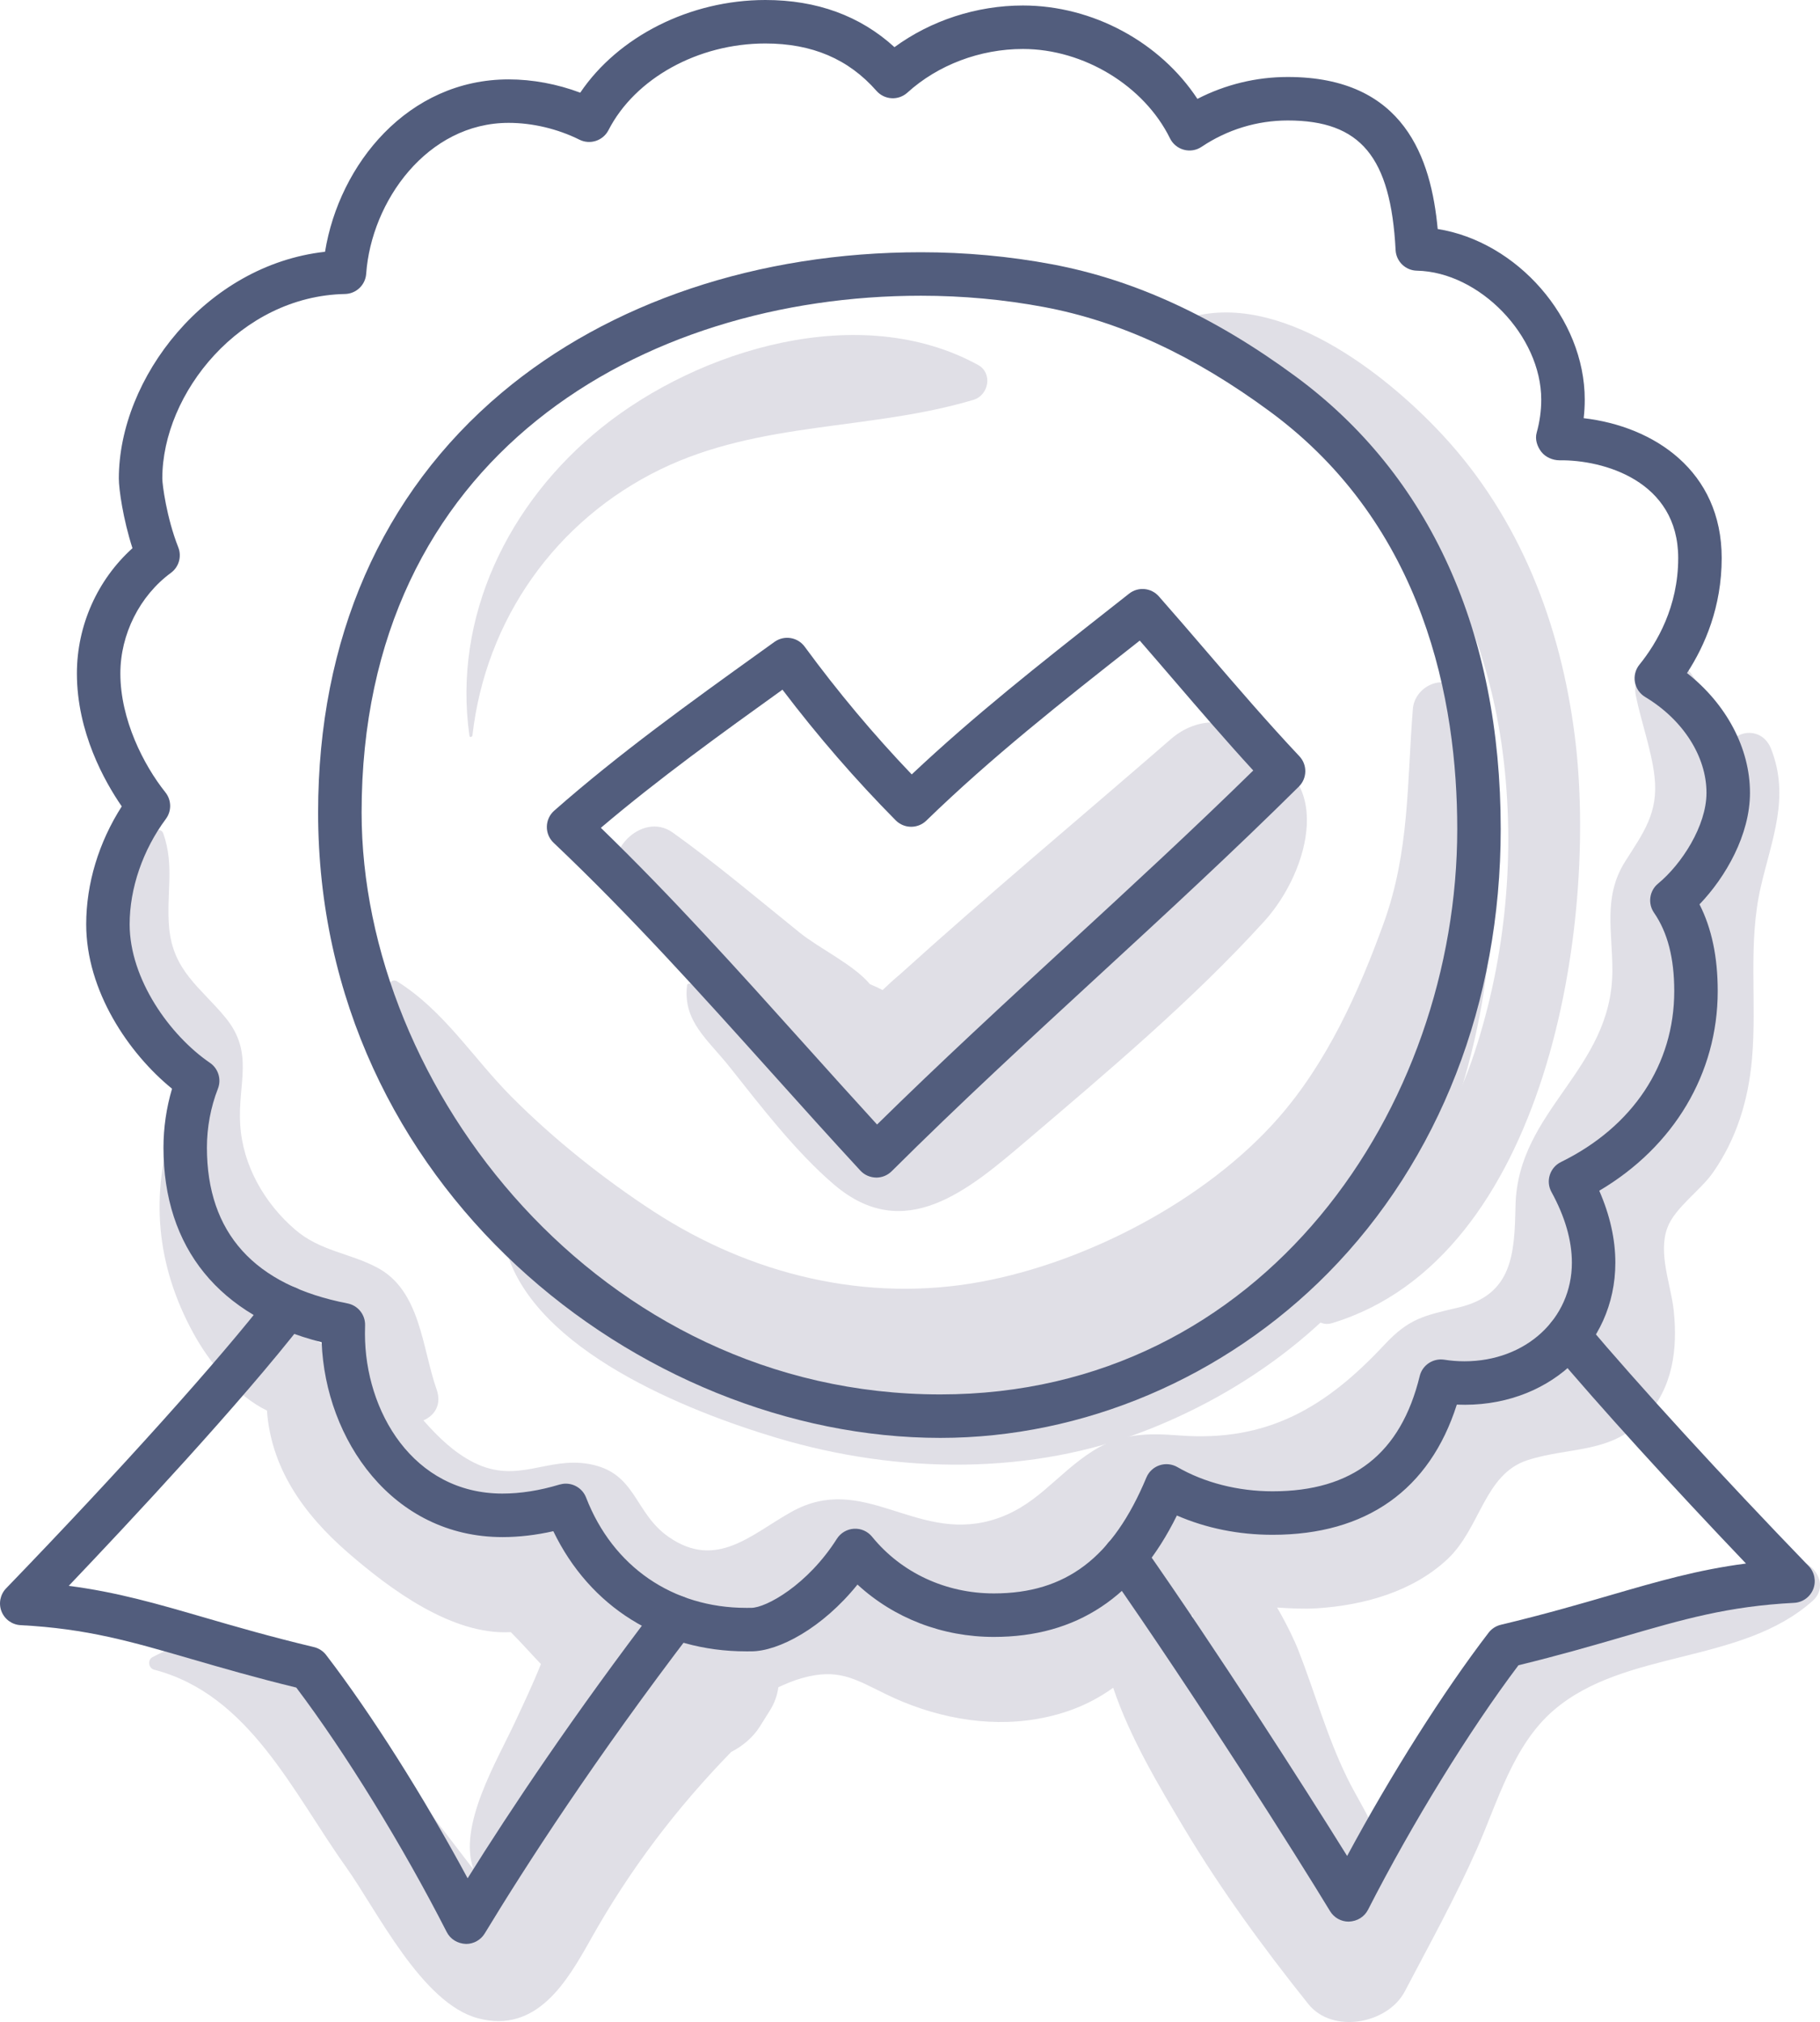
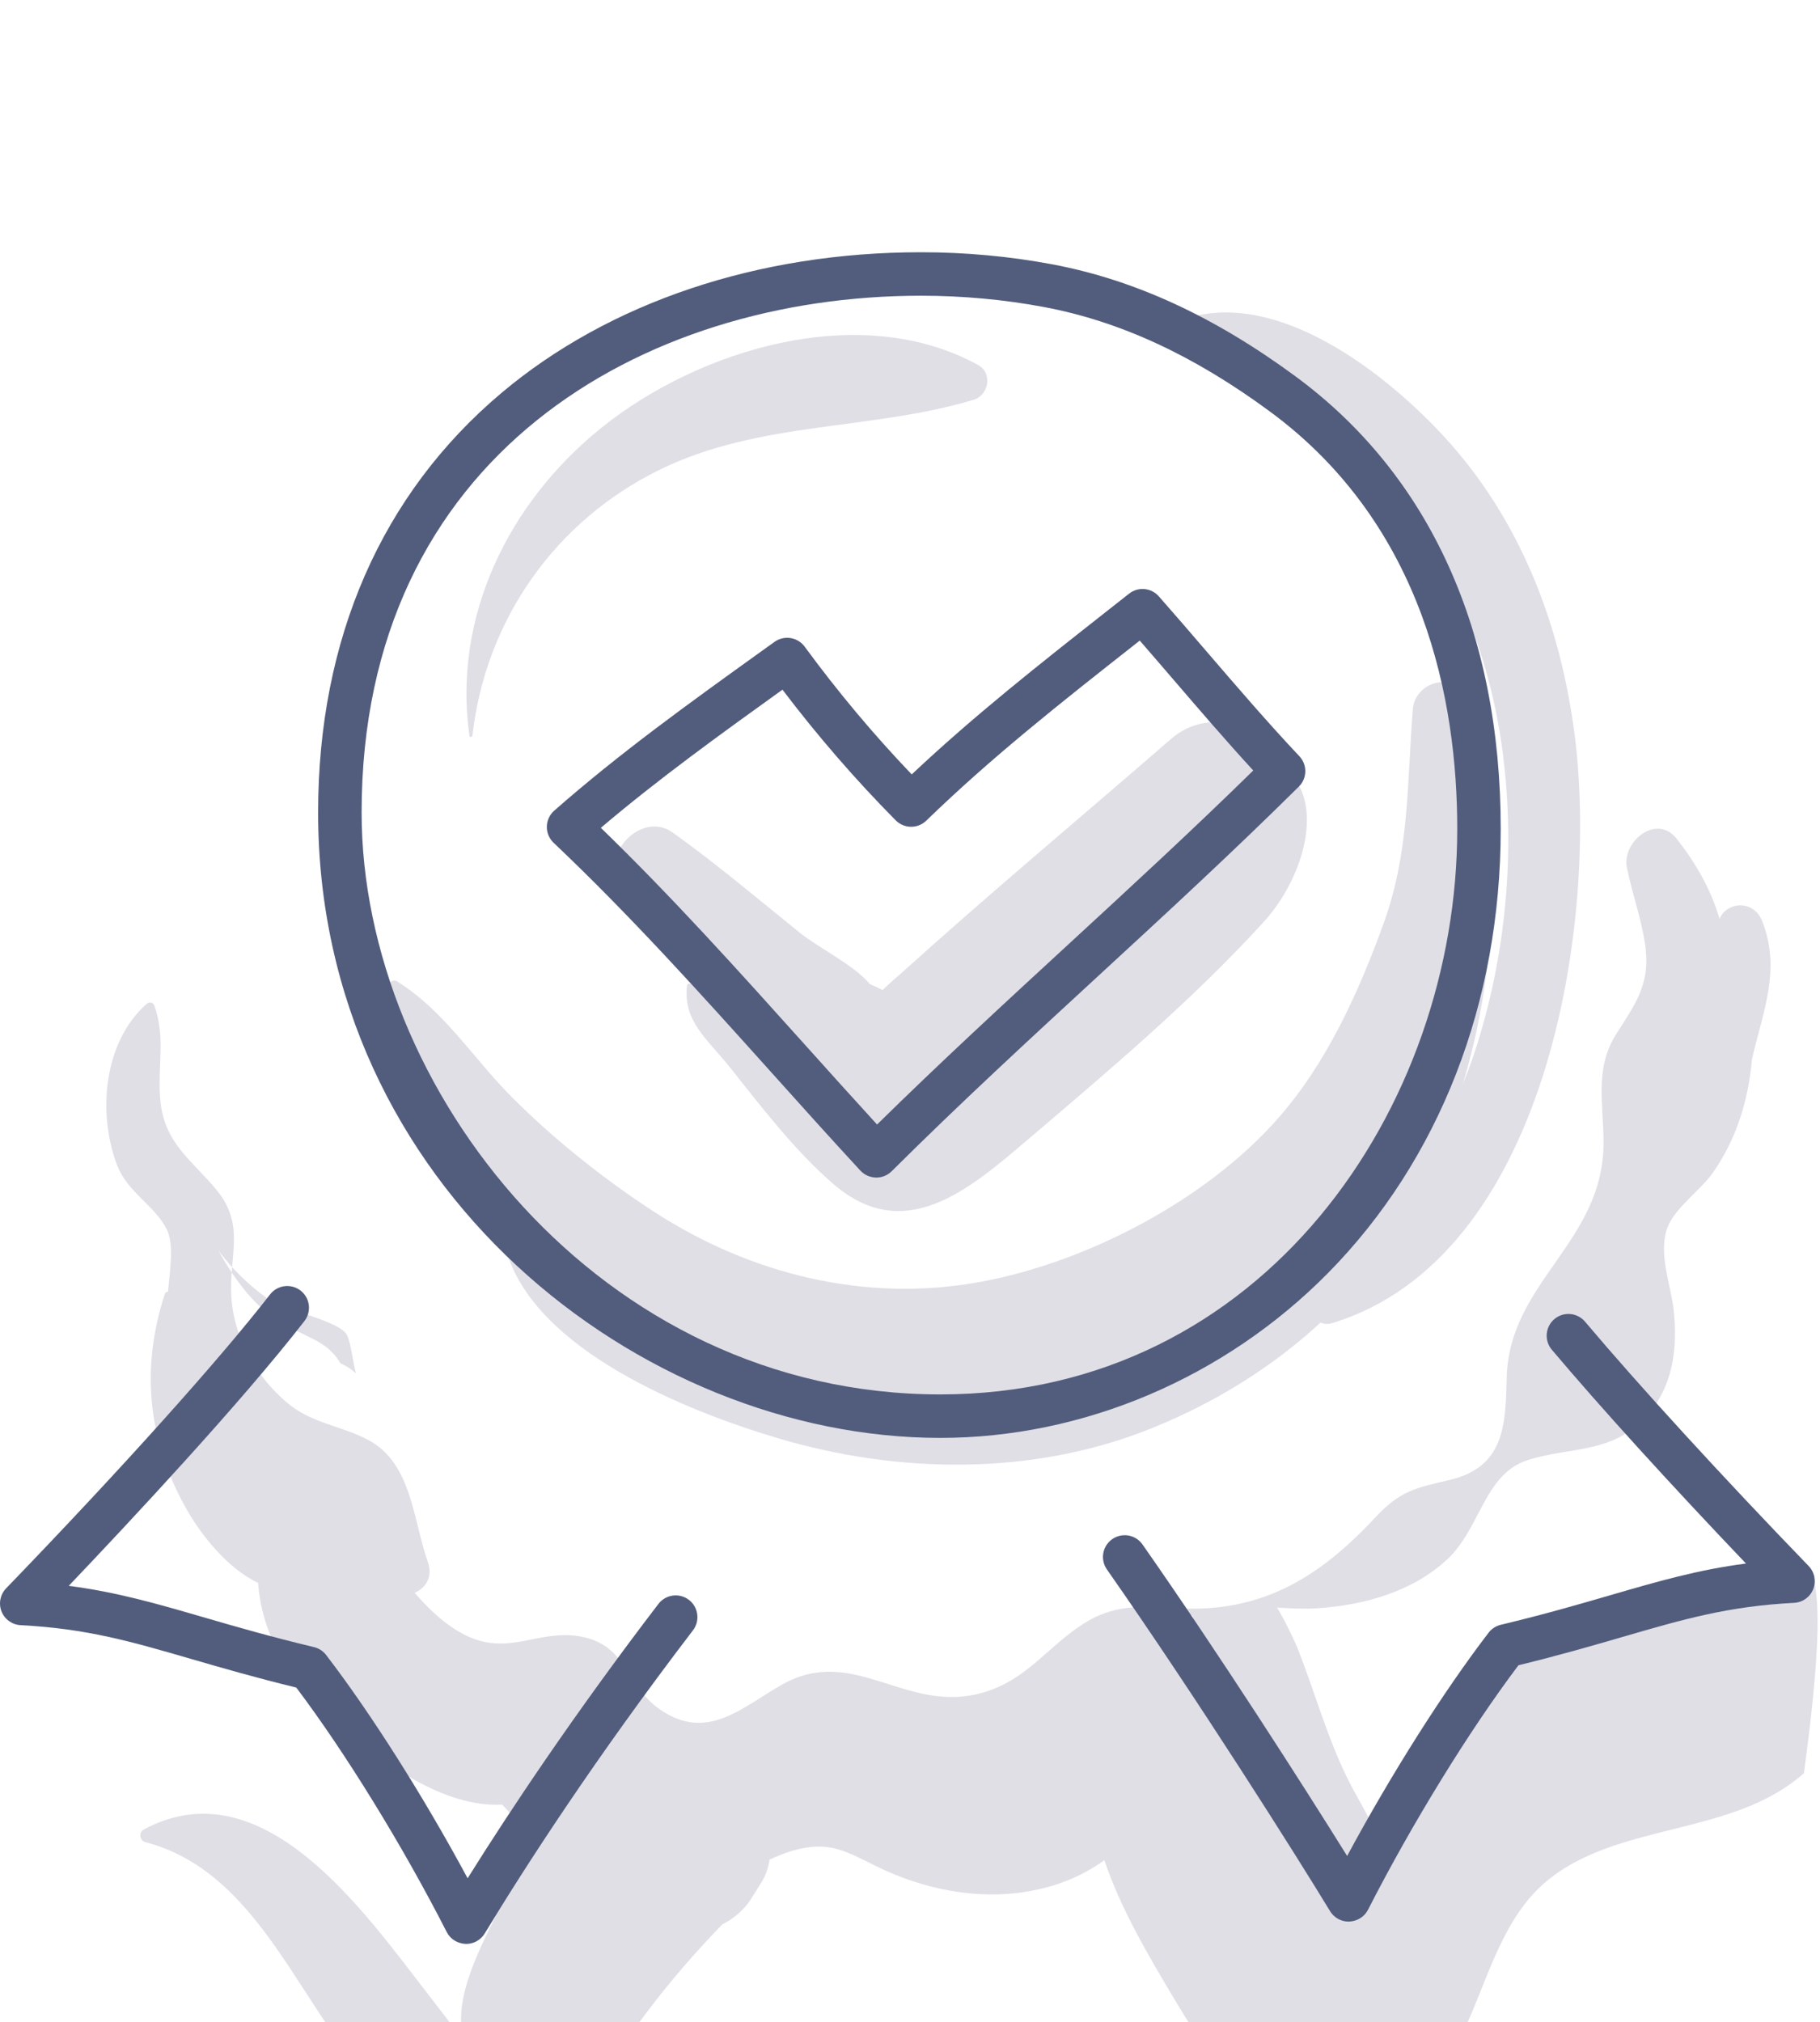
<svg xmlns="http://www.w3.org/2000/svg" x="0px" y="0px" viewBox="0 0 160.414 178.189" style="enable-background:new 0 0 160.414 178.189;" xml:space="preserve">
  <g id="_x33_3">
    <g>
      <g>
        <g>
          <path style="fill:#E0DFE6;" d="M103.187,65.143c-7.955,6.909-16.071,13.673-23.885,20.741c-0.523,0.436-1.024,0.894-1.514,1.365     c-0.291-0.157-0.641-0.326-1.109-0.518c-1.436-1.714-4.47-3.155-6.171-4.524c-3.733-3.006-7.313-6.047-11.215-8.84     c-2.722-1.948-6.437,1.887-4.596,4.596c3.578,5.268,7.881,9.463,12.575,13.745c3.623,3.306,7.592,8.212,13.051,6.816     c5.31-1.358,10.137-7.218,14.16-10.683c5.624-4.844,11.248-9.688,16.872-14.531C116.99,68.457,108.783,60.283,103.187,65.143z" />
        </g>
        <g>
          <path style="fill:#E0DFE6;" d="M109.99,66.154c-2.21-0.479-3.884,0.664-4.709,2.673c-2.114,5.153-5.928,7.969-9.936,11.8     c-4.22,4.034-8.59,7.963-12.657,12.151c-0.849,0.809-1.639,1.672-2.371,2.591c-0.635,1.834-1.633,2.245-2.995,1.232     c-1.948-0.297-5.237-4.044-6.879-5.218c-2.85-2.039-6.107-5.477-9.786-4.681c-0.063,0.014-0.092,0.072-0.099,0.129     c-0.386,3.169,1.811,4.753,3.767,7.215c2.747,3.458,5.808,7.461,9.191,10.348c6.207,5.295,11.832,0.496,16.937-3.85     c7.115-6.059,14.716-12.453,21-19.38C115.411,76.802,117.927,67.875,109.99,66.154z" />
        </g>
        <g>
          <path style="fill:#E0DFE6;" d="M130.851,73.371c0.36-4.203,0.043-8.408-1.942-12.081c-1.186-2.195-4.205-0.992-4.38,1.186     c-0.528,6.577-0.277,12.535-2.576,18.89c-2.202,6.087-5.017,12.325-9.34,17.225c-6.325,7.17-16.767,12.619-26.105,14.357     c-10.14,1.888-20.323-0.61-28.901-6.189c-4.388-2.853-8.806-6.373-12.505-10.089c-3.427-3.443-5.944-7.593-10.119-10.199     c-0.324-0.202-0.68,0.068-0.707,0.406c-0.668,8.146,5.265,16.71,11.907,23.027c-0.38-0.079-0.766-0.147-1.167-0.19     c-0.263-0.028-0.455,0.279-0.388,0.51c2.548,8.799,15.915,14.122,23.845,16.491c10.653,3.182,22.482,3.358,32.89-0.794     c9.407-3.752,17.756-10.254,22.851-19.108C129.345,97.897,132.811,83.657,130.851,73.371z" />
        </g>
        <g>
-           <path style="fill:#E0DFE6;" d="M158.302,137.505c-4.919-0.431-9.734,2.118-14.336,3.726c-3.566,1.246-8.1,2.132-11.146,4.545     c-3.835,3.037-6.417,8.176-9.473,11.936c-0.829,1.021-1.625,2.066-2.408,3.12c-0.648-1.385-1.505-2.743-2.206-4.173     c-1.795-3.661-2.848-7.554-4.336-11.331c-0.228-0.578-0.907-2.076-1.836-3.664c1.165,0.073,2.332,0.142,3.499,0.068     c4.117-0.261,8.477-1.459,11.546-4.359c2.897-2.737,3.221-7.482,7.055-8.705c3.761-1.2,7.36-0.522,10.367-3.769     c2.419-2.612,2.85-6.002,2.493-9.401c-0.241-2.297-1.408-5.039-0.552-7.324c0.648-1.73,2.924-3.288,3.999-4.825     c2.099-3,3.128-6.393,3.449-10.007c0.451-5.076-0.379-10.176,0.779-15.195c0.975-4.226,2.58-7.89,0.906-12.155     c-0.766-1.952-3.131-1.73-3.766-0.207c-0.699-2.428-1.973-4.777-3.786-7.076c-1.768-2.242-4.833,0.267-4.377,2.548     c0.472,2.361,1.371,4.768,1.651,7.138c0.382,3.24-1.001,5.019-2.583,7.522c-1.981,3.133-1.1,6.245-1.128,9.701     c-0.071,8.725-8.354,12.184-8.537,20.639c-0.091,4.196-0.229,7.839-5.026,8.967c-3.04,0.715-4.36,0.96-6.523,3.276     c-5.155,5.521-10.315,8.596-18.089,7.999c-2.78-0.214-5.155-0.196-7.62,1.369c-3.289,2.088-5.027,5.02-9.015,6.127     c-6.682,1.855-11.243-4.246-17.508-0.783c-3.525,1.949-6.618,5.17-10.851,2.237c-3.08-2.134-2.84-5.682-7.013-6.431     c-3.731-0.669-6.314,1.803-10.174-0.135c-1.731-0.869-3.128-2.227-4.436-3.711c0.98-0.43,1.634-1.383,1.161-2.728     c-1.286-3.656-1.41-8.696-5.217-10.728c-2.467-1.316-5.028-1.438-7.265-3.366c-2.689-2.318-4.608-5.638-4.83-9.251     c-0.226-3.677,1.267-6.317-1.317-9.446c-2.169-2.626-4.595-4.078-4.944-7.892c-0.274-2.987,0.496-5.444-0.521-8.323     c-0.104-0.294-0.437-0.386-0.673-0.178c-3.762,3.311-4.358,9.499-2.665,14.1c0.936,2.544,3.333,3.622,4.42,5.771     c0.647,1.279,0.308,3.531,0.111,5.514c-0.111-0.011-0.227,0.042-0.274,0.185c-2.102,6.465-1.546,12.668,1.741,18.669     c1.385,2.529,3.757,5.502,6.482,6.806c0.348,4.948,3.094,9.022,7.165,12.547c3.69,3.196,9.147,7.272,14.326,6.979     c0.932,0.934,1.778,1.898,2.656,2.815c-0.69,1.727-1.487,3.409-2.279,5.106c-1.624,3.482-5.049,9.143-3.665,12.968     c-0.106-0.122-0.2-0.231-0.256-0.304c-1.002-1.306-1.997-2.619-3.008-3.918c-5.469-7.032-14.485-20.159-25.03-14.46     c-0.458,0.247-0.351,0.977,0.144,1.105c8.377,2.164,12.23,10.825,16.926,17.405c2.702,3.787,6.668,12.006,11.624,13.314     c5.175,1.365,7.835-3.22,9.94-6.976c3.428-6.117,7.538-11.532,12.373-16.495c1.043-0.53,1.948-1.32,2.517-2.227     c0.295-0.47,0.589-0.94,0.884-1.409c0.426-0.68,0.667-1.378,0.757-2.068c0.683-0.312,1.371-0.605,2.082-0.804     c3.164-0.888,4.613,0.049,7.348,1.393c4.093,2.01,8.844,2.99,13.362,2.208c2.617-0.453,4.792-1.363,6.719-2.751     c1.463,4.373,4.048,8.692,6.274,12.414c3.229,5.398,6.995,10.542,10.917,15.448c2.149,2.688,7.015,1.751,8.509-1.097     c2.177-4.148,4.446-8.248,6.343-12.531c1.869-4.222,3.203-9.168,6.776-12.245c6.286-5.413,16.541-4.013,22.844-9.661     C161.233,139.751,159.963,137.65,158.302,137.505z M30.014,120.149c-0.748-1.262-1.675-1.811-3.032-2.458     c-2.356-1.123-3.827-2.016-5.478-4.078c-0.838-1.047-1.583-2.19-2.242-3.395c1.186,1.585,2.608,2.992,4.221,4.144     c1.593,1.137,5.802,1.859,6.954,3.074c0.477,0.503,0.639,2.585,0.939,3.591C30.993,120.685,30.556,120.381,30.014,120.149z      M43.726,167.196c-0.266-0.458-0.745-1.043-1.199-1.569c0.217,0.085,0.456,0.125,0.726,0.058     c0.485-0.12,0.946-0.324,1.393-0.574C44.257,165.917,43.916,166.667,43.726,167.196z M102.746,144.154     c0.782-0.82,1.492-1.4,2.365-1.807c0.014,0.084,0.028,0.167,0.041,0.251c0.208,1.386,0.452,2.774,0.695,4.162     C104.85,145.823,103.82,144.938,102.746,144.154z" />
+           <path style="fill:#E0DFE6;" d="M158.302,137.505c-4.919-0.431-9.734,2.118-14.336,3.726c-3.566,1.246-8.1,2.132-11.146,4.545     c-3.835,3.037-6.417,8.176-9.473,11.936c-0.829,1.021-1.625,2.066-2.408,3.12c-0.648-1.385-1.505-2.743-2.206-4.173     c-1.795-3.661-2.848-7.554-4.336-11.331c-0.228-0.578-0.907-2.076-1.836-3.664c1.165,0.073,2.332,0.142,3.499,0.068     c4.117-0.261,8.477-1.459,11.546-4.359c2.897-2.737,3.221-7.482,7.055-8.705c3.761-1.2,7.36-0.522,10.367-3.769     c2.419-2.612,2.85-6.002,2.493-9.401c-0.241-2.297-1.408-5.039-0.552-7.324c0.648-1.73,2.924-3.288,3.999-4.825     c2.099-3,3.128-6.393,3.449-10.007c0.975-4.226,2.58-7.89,0.906-12.155     c-0.766-1.952-3.131-1.73-3.766-0.207c-0.699-2.428-1.973-4.777-3.786-7.076c-1.768-2.242-4.833,0.267-4.377,2.548     c0.472,2.361,1.371,4.768,1.651,7.138c0.382,3.24-1.001,5.019-2.583,7.522c-1.981,3.133-1.1,6.245-1.128,9.701     c-0.071,8.725-8.354,12.184-8.537,20.639c-0.091,4.196-0.229,7.839-5.026,8.967c-3.04,0.715-4.36,0.96-6.523,3.276     c-5.155,5.521-10.315,8.596-18.089,7.999c-2.78-0.214-5.155-0.196-7.62,1.369c-3.289,2.088-5.027,5.02-9.015,6.127     c-6.682,1.855-11.243-4.246-17.508-0.783c-3.525,1.949-6.618,5.17-10.851,2.237c-3.08-2.134-2.84-5.682-7.013-6.431     c-3.731-0.669-6.314,1.803-10.174-0.135c-1.731-0.869-3.128-2.227-4.436-3.711c0.98-0.43,1.634-1.383,1.161-2.728     c-1.286-3.656-1.41-8.696-5.217-10.728c-2.467-1.316-5.028-1.438-7.265-3.366c-2.689-2.318-4.608-5.638-4.83-9.251     c-0.226-3.677,1.267-6.317-1.317-9.446c-2.169-2.626-4.595-4.078-4.944-7.892c-0.274-2.987,0.496-5.444-0.521-8.323     c-0.104-0.294-0.437-0.386-0.673-0.178c-3.762,3.311-4.358,9.499-2.665,14.1c0.936,2.544,3.333,3.622,4.42,5.771     c0.647,1.279,0.308,3.531,0.111,5.514c-0.111-0.011-0.227,0.042-0.274,0.185c-2.102,6.465-1.546,12.668,1.741,18.669     c1.385,2.529,3.757,5.502,6.482,6.806c0.348,4.948,3.094,9.022,7.165,12.547c3.69,3.196,9.147,7.272,14.326,6.979     c0.932,0.934,1.778,1.898,2.656,2.815c-0.69,1.727-1.487,3.409-2.279,5.106c-1.624,3.482-5.049,9.143-3.665,12.968     c-0.106-0.122-0.2-0.231-0.256-0.304c-1.002-1.306-1.997-2.619-3.008-3.918c-5.469-7.032-14.485-20.159-25.03-14.46     c-0.458,0.247-0.351,0.977,0.144,1.105c8.377,2.164,12.23,10.825,16.926,17.405c2.702,3.787,6.668,12.006,11.624,13.314     c5.175,1.365,7.835-3.22,9.94-6.976c3.428-6.117,7.538-11.532,12.373-16.495c1.043-0.53,1.948-1.32,2.517-2.227     c0.295-0.47,0.589-0.94,0.884-1.409c0.426-0.68,0.667-1.378,0.757-2.068c0.683-0.312,1.371-0.605,2.082-0.804     c3.164-0.888,4.613,0.049,7.348,1.393c4.093,2.01,8.844,2.99,13.362,2.208c2.617-0.453,4.792-1.363,6.719-2.751     c1.463,4.373,4.048,8.692,6.274,12.414c3.229,5.398,6.995,10.542,10.917,15.448c2.149,2.688,7.015,1.751,8.509-1.097     c2.177-4.148,4.446-8.248,6.343-12.531c1.869-4.222,3.203-9.168,6.776-12.245c6.286-5.413,16.541-4.013,22.844-9.661     C161.233,139.751,159.963,137.65,158.302,137.505z M30.014,120.149c-0.748-1.262-1.675-1.811-3.032-2.458     c-2.356-1.123-3.827-2.016-5.478-4.078c-0.838-1.047-1.583-2.19-2.242-3.395c1.186,1.585,2.608,2.992,4.221,4.144     c1.593,1.137,5.802,1.859,6.954,3.074c0.477,0.503,0.639,2.585,0.939,3.591C30.993,120.685,30.556,120.381,30.014,120.149z      M43.726,167.196c-0.266-0.458-0.745-1.043-1.199-1.569c0.217,0.085,0.456,0.125,0.726,0.058     c0.485-0.12,0.946-0.324,1.393-0.574C44.257,165.917,43.916,166.667,43.726,167.196z M102.746,144.154     c0.782-0.82,1.492-1.4,2.365-1.807c0.014,0.084,0.028,0.167,0.041,0.251c0.208,1.386,0.452,2.774,0.695,4.162     C104.85,145.823,103.82,144.938,102.746,144.154z" />
        </g>
        <g>
          <path style="fill:#E0DFE6;" d="M138.808,64.92c-1.24-9.876-4.84-19.256-11.675-26.604c-5.085-5.467-14.396-12.734-22.438-10.295     c-0.463,0.14-0.682,0.771-0.296,1.122c5.439,4.952,12.556,7.26,17.597,13.062c5.861,6.745,9.333,15.374,10.462,24.18     c1.123,8.757,0.274,17.947-2.486,26.341c-2.857,8.69-8.211,14.592-14.003,21.406c-0.898,1.057-0.073,2.928,1.438,2.469     C136.357,110.851,140.882,81.43,138.808,64.92z" />
        </g>
        <g>
          <path style="fill:#E0DFE6;" d="M86.211,32.164c-10.38-5.693-24.564-1.419-33.216,5.543     c-8.164,6.571-13.111,16.637-11.618,27.141c0.023,0.162,0.248,0.101,0.264-0.036c1.159-10.205,7.331-18.956,16.57-23.45     c8.792-4.276,18.509-3.405,27.599-6.13C87.153,34.83,87.511,32.877,86.211,32.164z" />
        </g>
      </g>
      <g>
        <g>
          <path style="fill:#525D7D;" d="M82.88,126.714c-26.484,0-54.841-22.145-54.841-55.111c0-15.296,5.593-28.086,16.173-36.986     c9.496-7.989,22.623-12.388,36.961-12.388c3.912,0,7.799,0.357,11.553,1.061c7.27,1.363,14.298,4.6,21.485,9.895     c11.816,8.706,18.061,22.491,18.061,39.866c0,15.287-5.406,29.186-15.221,39.134C107.941,121.417,95.486,126.714,82.88,126.714z      M81.174,26.061c-24.54,0-49.302,14.082-49.302,45.542c0,24.254,20.948,51.279,51.008,51.279     c28.519,0,45.561-25.336,45.561-49.831c0-11.232-2.863-26.731-16.503-36.78c-6.711-4.946-13.226-7.959-19.918-9.213     C88.499,26.396,84.85,26.061,81.174,26.061z" />
        </g>
        <g>
          <path style="fill:#525D7D;" d="M77.238,103.774c-0.561-0.011-1.054-0.234-1.407-0.616c-2.642-2.86-5.236-5.747-7.826-8.632     c-6.108-6.799-12.424-13.83-19.209-20.255c-0.391-0.37-0.609-0.888-0.598-1.426c0.01-0.539,0.245-1.048,0.649-1.404     c5.742-5.056,12.04-9.578,18.129-13.951l1.285-0.923c0.856-0.613,2.044-0.424,2.664,0.422c2.918,3.978,6.086,7.757,9.434,11.256     c5.495-5.177,11.249-9.705,17.311-14.476l1.846-1.453c0.8-0.631,1.953-0.526,2.624,0.238c1.421,1.612,2.822,3.243,4.223,4.874     c2.637,3.069,5.365,6.243,8.164,9.215c0.713,0.756,0.693,1.943-0.045,2.674c-5.757,5.707-11.806,11.278-17.657,16.665     c-6.032,5.555-12.269,11.298-18.235,17.235C78.231,103.573,77.745,103.774,77.238,103.774z M52.959,72.952     c6.314,6.12,12.196,12.667,17.897,19.014c2.139,2.381,4.28,4.764,6.448,7.132c5.581-5.488,11.341-10.792,16.926-15.935     c5.376-4.951,10.923-10.058,16.232-15.264c-2.407-2.621-4.739-5.335-7.006-7.973c-0.997-1.16-1.994-2.321-2.998-3.474     l-0.418,0.329c-6.494,5.11-12.627,9.937-18.395,15.537c-0.754,0.732-1.957,0.719-2.697-0.026     c-3.53-3.564-6.882-7.43-9.981-11.515C63.591,64.639,58.058,68.622,52.959,72.952z" />
        </g>
        <g>
-           <path style="fill:#525D7D;" d="M65.777,145.526c-7.551,0-13.794-3.925-17.008-10.59c-1.529,0.345-3.03,0.52-4.48,0.52     c-9.705,0-15.614-8.604-15.937-17.173c-9.008-2.262-13.944-8.304-13.944-17.155c0-1.748,0.259-3.515,0.755-5.185     c-3.837-3.122-7.566-8.634-7.566-14.489c0-3.583,1.105-7.223,3.134-10.391c-1.516-2.199-3.953-6.541-3.953-11.715     c0-4.228,1.809-8.255,4.897-11.038c-0.833-2.59-1.201-5.209-1.201-6.137c0-8.837,7.664-18.819,18.174-19.985     c1.253-7.731,7.318-15.192,16.182-15.192c2.104,0,4.29,0.41,6.312,1.171C54.483,3.221,60.805,0,67.458,0     c4.539,0,8.359,1.397,11.38,4.156c3.209-2.35,7.24-3.672,11.322-3.672c6.157,0,12.094,3.239,15.379,8.23     c2.464-1.267,5.182-1.93,7.964-1.93c10.306,0,12.637,7.217,13.214,13.397c6.981,1.113,12.961,7.839,12.961,15.036     c0,0.545-0.031,1.091-0.094,1.635c6.197,0.719,12.165,4.644,12.165,12.325c0,4.297-1.473,7.709-3.057,10.137     c3.465,2.72,5.55,6.617,5.55,10.553c0,3.688-2.131,7.417-4.449,9.828c1.079,2.126,1.606,4.644,1.606,7.645     c0,7.256-3.867,13.711-10.441,17.593c0.942,2.155,1.418,4.281,1.418,6.341c0,7.348-6.093,12.846-13.973,12.507     c-2.394,7.515-7.979,11.473-16.242,11.473c-2.991,0-5.866-0.584-8.431-1.702c-3.545,7.195-8.841,10.701-16.135,10.701     c-4.546,0-8.807-1.657-12.017-4.615c-3.091,3.837-6.948,5.886-9.375,5.886L65.777,145.526z M49.871,130.747     c0.773,0,1.495,0.47,1.787,1.225c2.355,6.087,7.634,9.721,14.119,9.721l0.428-0.001c1.328,0,4.987-2.033,7.555-6.084     c0.33-0.52,0.891-0.851,1.505-0.887c0.625-0.036,1.211,0.226,1.6,0.704c2.581,3.174,6.492,4.995,10.731,4.995     c6.353,0,10.501-3.15,13.446-10.213c0.212-0.509,0.633-0.901,1.156-1.078c0.522-0.175,1.095-0.118,1.573,0.156     c2.382,1.378,5.362,2.136,8.392,2.136c7.062,0,11.305-3.323,12.971-10.159c0.236-0.968,1.175-1.585,2.159-1.439     c0.592,0.094,1.192,0.14,1.783,0.14c5.398,0,9.469-3.736,9.469-8.689c0-1.958-0.605-4.053-1.799-6.228     c-0.252-0.459-0.306-1.001-0.147-1.5c0.158-0.499,0.512-0.912,0.982-1.142c6.346-3.115,9.986-8.606,9.986-15.064     c0-2.906-0.583-5.165-1.784-6.908c-0.565-0.819-0.408-1.935,0.36-2.566c2.068-1.701,4.266-5.082,4.266-7.998     c0-3.211-2.072-6.448-5.406-8.448c-0.476-0.285-0.805-0.763-0.902-1.309c-0.096-0.547,0.048-1.108,0.398-1.54     c1.559-1.925,3.417-5.118,3.417-9.393c0-6.816-6.612-8.667-10.465-8.614c-0.596,0-1.237-0.275-1.6-0.747     c-0.368-0.478-0.572-1.102-0.41-1.683c0.268-0.962,0.404-1.944,0.404-2.916c0-5.621-5.43-11.25-10.963-11.364     c-1.004-0.02-1.822-0.813-1.874-1.816c-0.429-8.219-3.095-11.421-9.506-11.421c-2.702,0-5.327,0.802-7.594,2.321     c-0.458,0.308-1.026,0.405-1.562,0.259c-0.534-0.143-0.98-0.509-1.224-1.005c-2.281-4.637-7.612-7.875-12.964-7.875     c-3.775,0-7.485,1.401-10.179,3.845c-0.38,0.345-0.888,0.526-1.395,0.494c-0.512-0.028-0.992-0.262-1.331-0.648     c-2.471-2.81-5.676-4.176-9.797-4.176c-5.926,0-11.481,3.069-13.825,7.638c-0.48,0.933-1.621,1.307-2.559,0.84     c-1.919-0.955-4.136-1.482-6.242-1.482c-7.171,0-12.1,6.905-12.555,13.302c-0.07,0.989-0.883,1.76-1.873,1.779     c-9.212,0.182-16.096,8.735-16.096,16.263c0,0.508,0.368,3.427,1.408,6.064c0.319,0.809,0.052,1.733-0.649,2.247     c-2.749,2.018-4.456,5.414-4.456,8.863c0,4.064,2.052,8.079,3.97,10.481c0.543,0.68,0.56,1.641,0.041,2.34     c-2.029,2.729-3.193,6.114-3.193,9.286c0,4.842,3.56,9.806,7.076,12.208c0.738,0.504,1.029,1.449,0.704,2.28     c-0.634,1.621-0.969,3.414-0.969,5.185c0,7.52,4.168,12.141,12.39,13.737c0.922,0.179,1.579,0.999,1.55,1.938     c-0.007,0.247-0.011,0.495-0.011,0.74c0,6.825,4.247,14.08,12.118,14.08c1.595,0,3.286-0.267,5.027-0.793     C49.501,130.774,49.687,130.747,49.871,130.747z" />
-         </g>
+           </g>
        <g>
          <path style="fill:#525D7D;" d="M41.083,171.309c-0.764-0.027-1.391-0.426-1.707-1.045c-3.89-7.619-8.931-15.805-13.262-21.548     c-3.613-0.879-6.567-1.738-9.19-2.499c-5.389-1.566-9.284-2.698-15.107-3c-0.749-0.039-1.407-0.512-1.683-1.211     c-0.275-0.698-0.117-1.493,0.405-2.034c10.097-10.455,18.795-20.138,23.264-25.901c0.649-0.835,1.853-0.987,2.688-0.34     c0.837,0.648,0.989,1.853,0.34,2.688c-5.562,7.171-15.368,17.661-20.772,23.333c4.252,0.552,7.755,1.57,11.934,2.784     c2.741,0.797,5.848,1.7,9.678,2.613c0.428,0.102,0.808,0.349,1.076,0.698c3.99,5.202,8.618,12.523,12.469,19.676     c3.751-6.001,9.352-14.411,16.816-24.178c0.644-0.838,1.847-1.002,2.686-0.359c0.841,0.642,1.002,1.845,0.359,2.686     c-8.644,11.312-14.752,20.771-18.354,26.715C42.374,170.96,41.751,171.309,41.083,171.309z" />
        </g>
        <g>
          <path style="fill:#525D7D;" d="M118.869,169.342c-0.669,0-1.291-0.349-1.639-0.923c-2.86-4.72-11.784-18.855-19.669-30.114     c-0.607-0.867-0.396-2.061,0.471-2.669c0.87-0.606,2.063-0.396,2.669,0.471c6.697,9.565,14.141,21.193,18.035,27.449     c3.85-7.153,8.479-14.473,12.468-19.675c0.268-0.349,0.648-0.595,1.076-0.698c3.83-0.914,6.936-1.816,9.677-2.613     c4.178-1.214,7.681-2.233,11.933-2.785c-6.706-7.028-12.833-13.77-17.114-18.842c-0.683-0.808-0.58-2.017,0.228-2.7     c0.809-0.684,2.019-0.58,2.7,0.228c4.812,5.699,11.995,13.548,19.709,21.533c0.521,0.541,0.679,1.335,0.405,2.034     c-0.276,0.699-0.934,1.172-1.683,1.211c-5.824,0.302-9.719,1.434-15.109,3c-2.623,0.762-5.576,1.621-9.189,2.5     c-4.33,5.743-9.371,13.928-13.261,21.547C120.26,168.916,119.633,169.316,118.869,169.342z" />
        </g>
      </g>
    </g>
  </g>
  <g id="Layer_1" />
</svg>